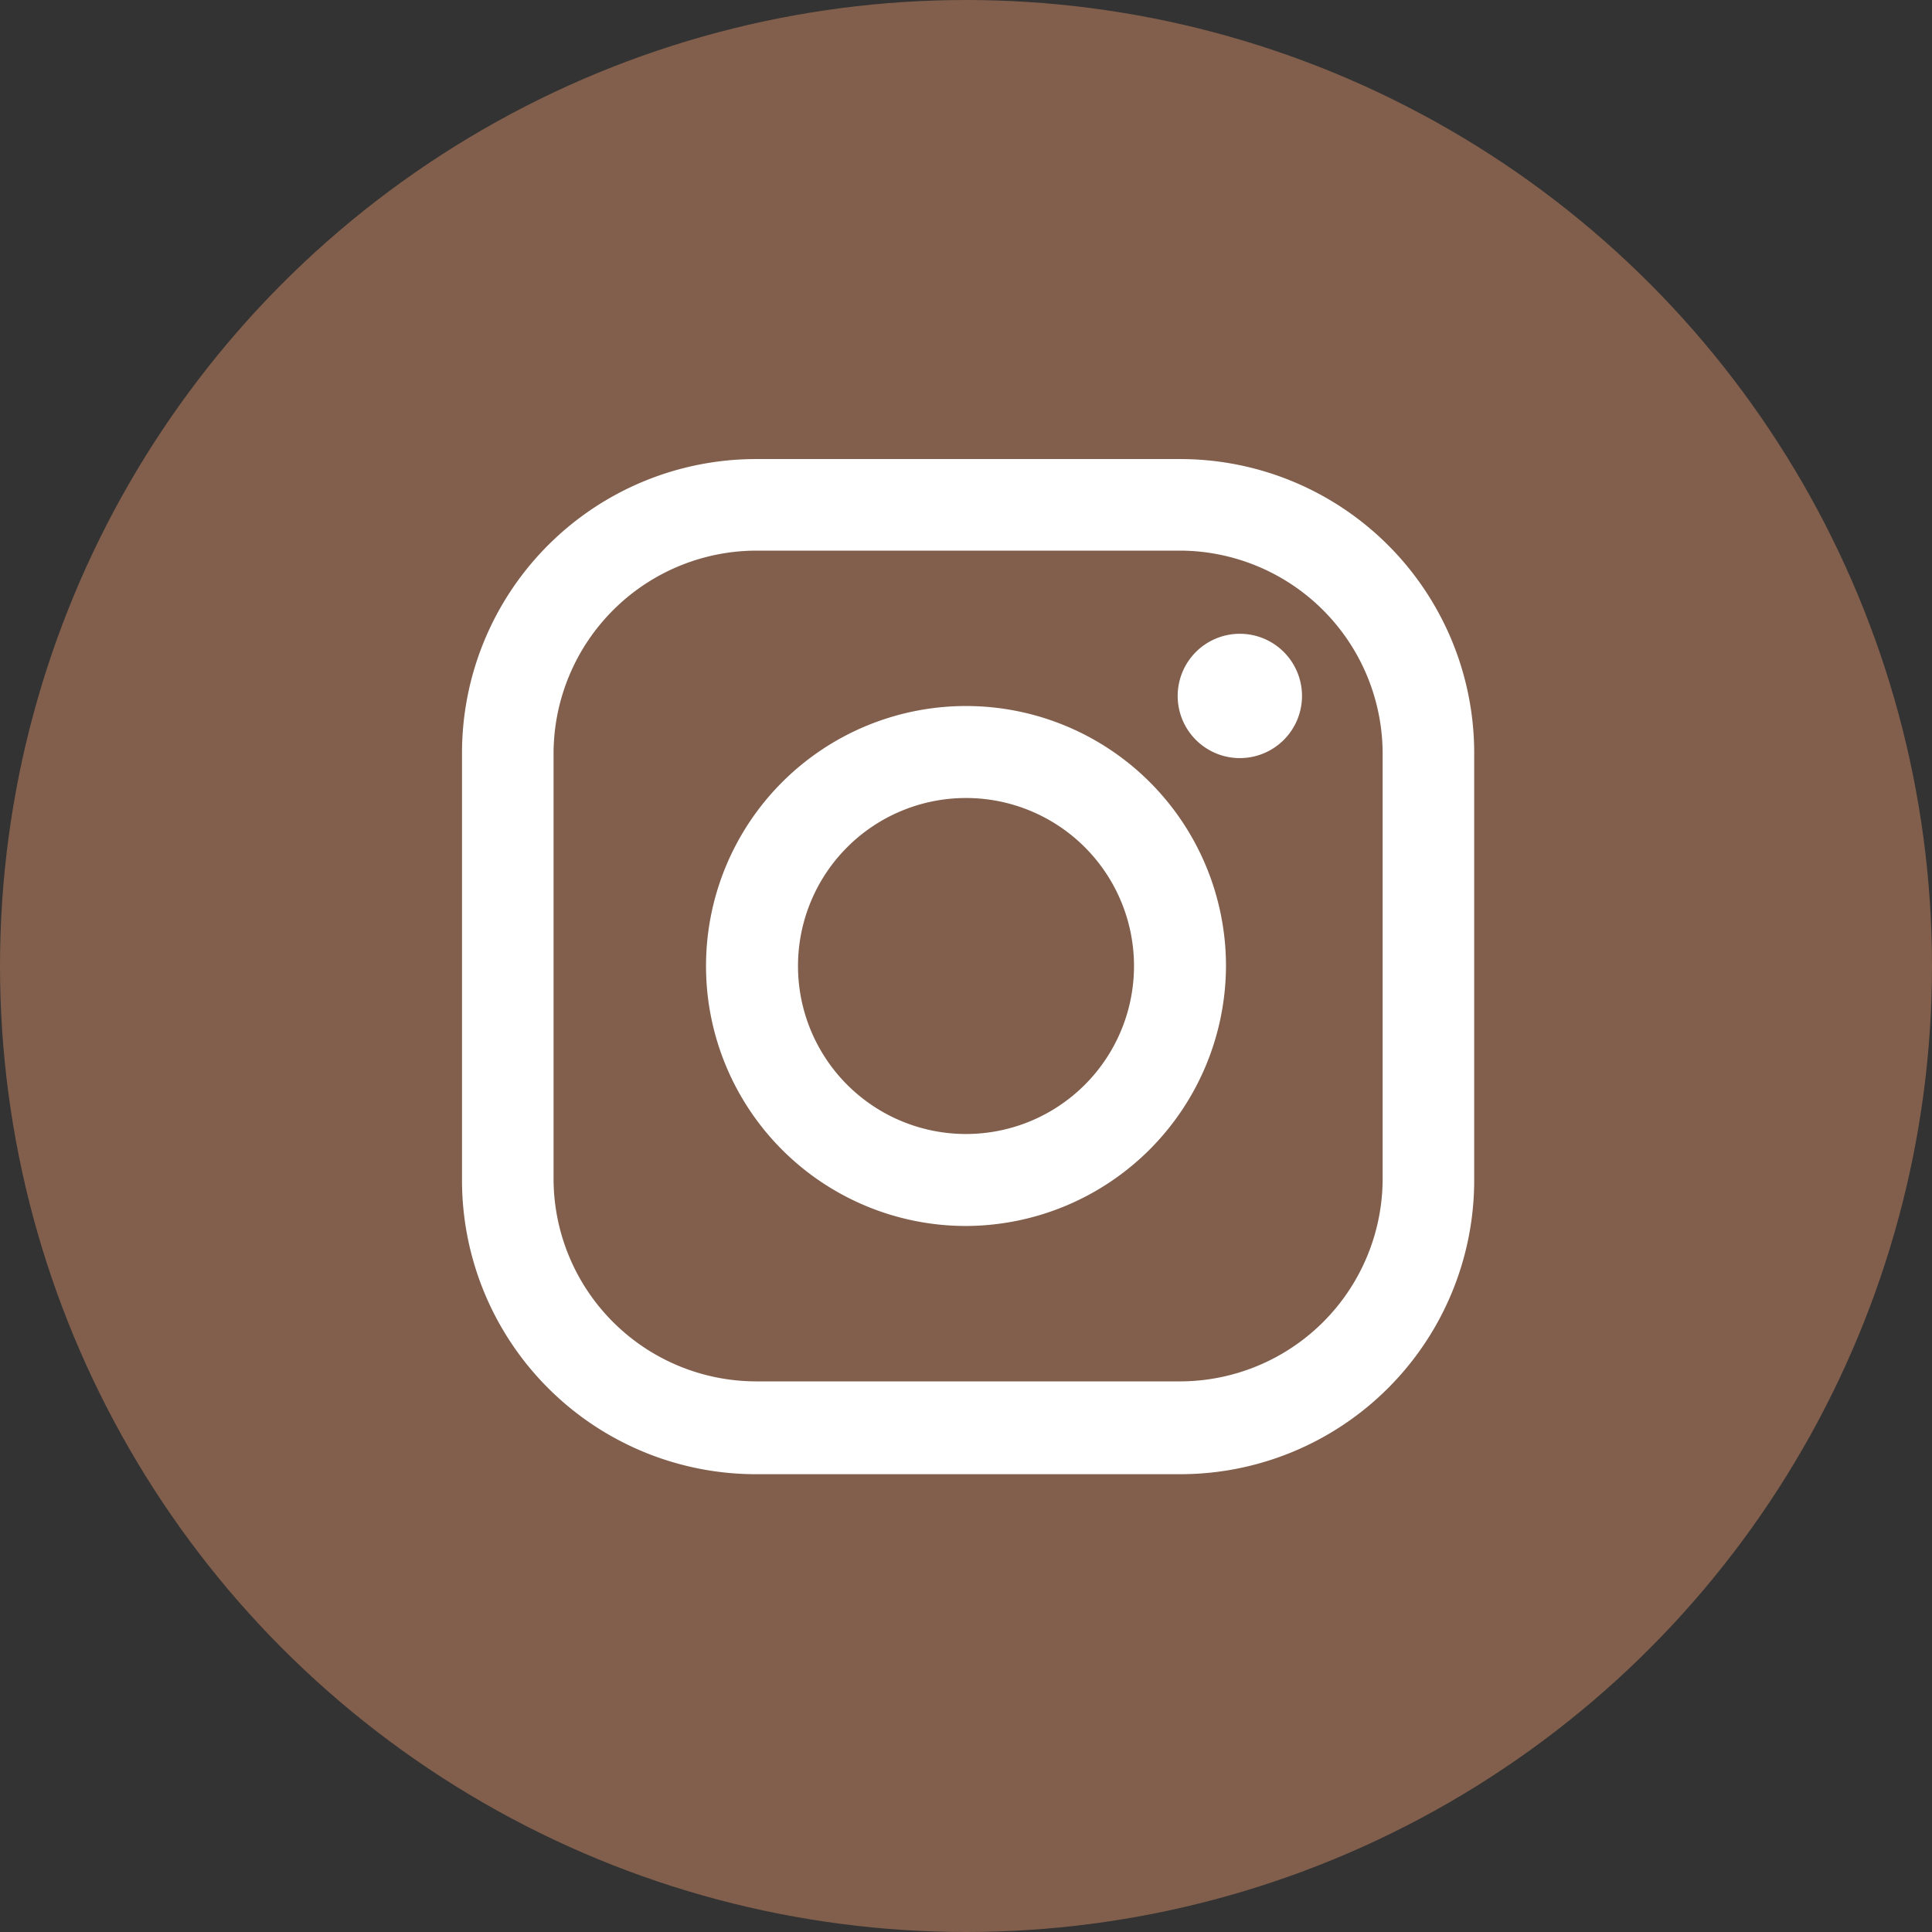
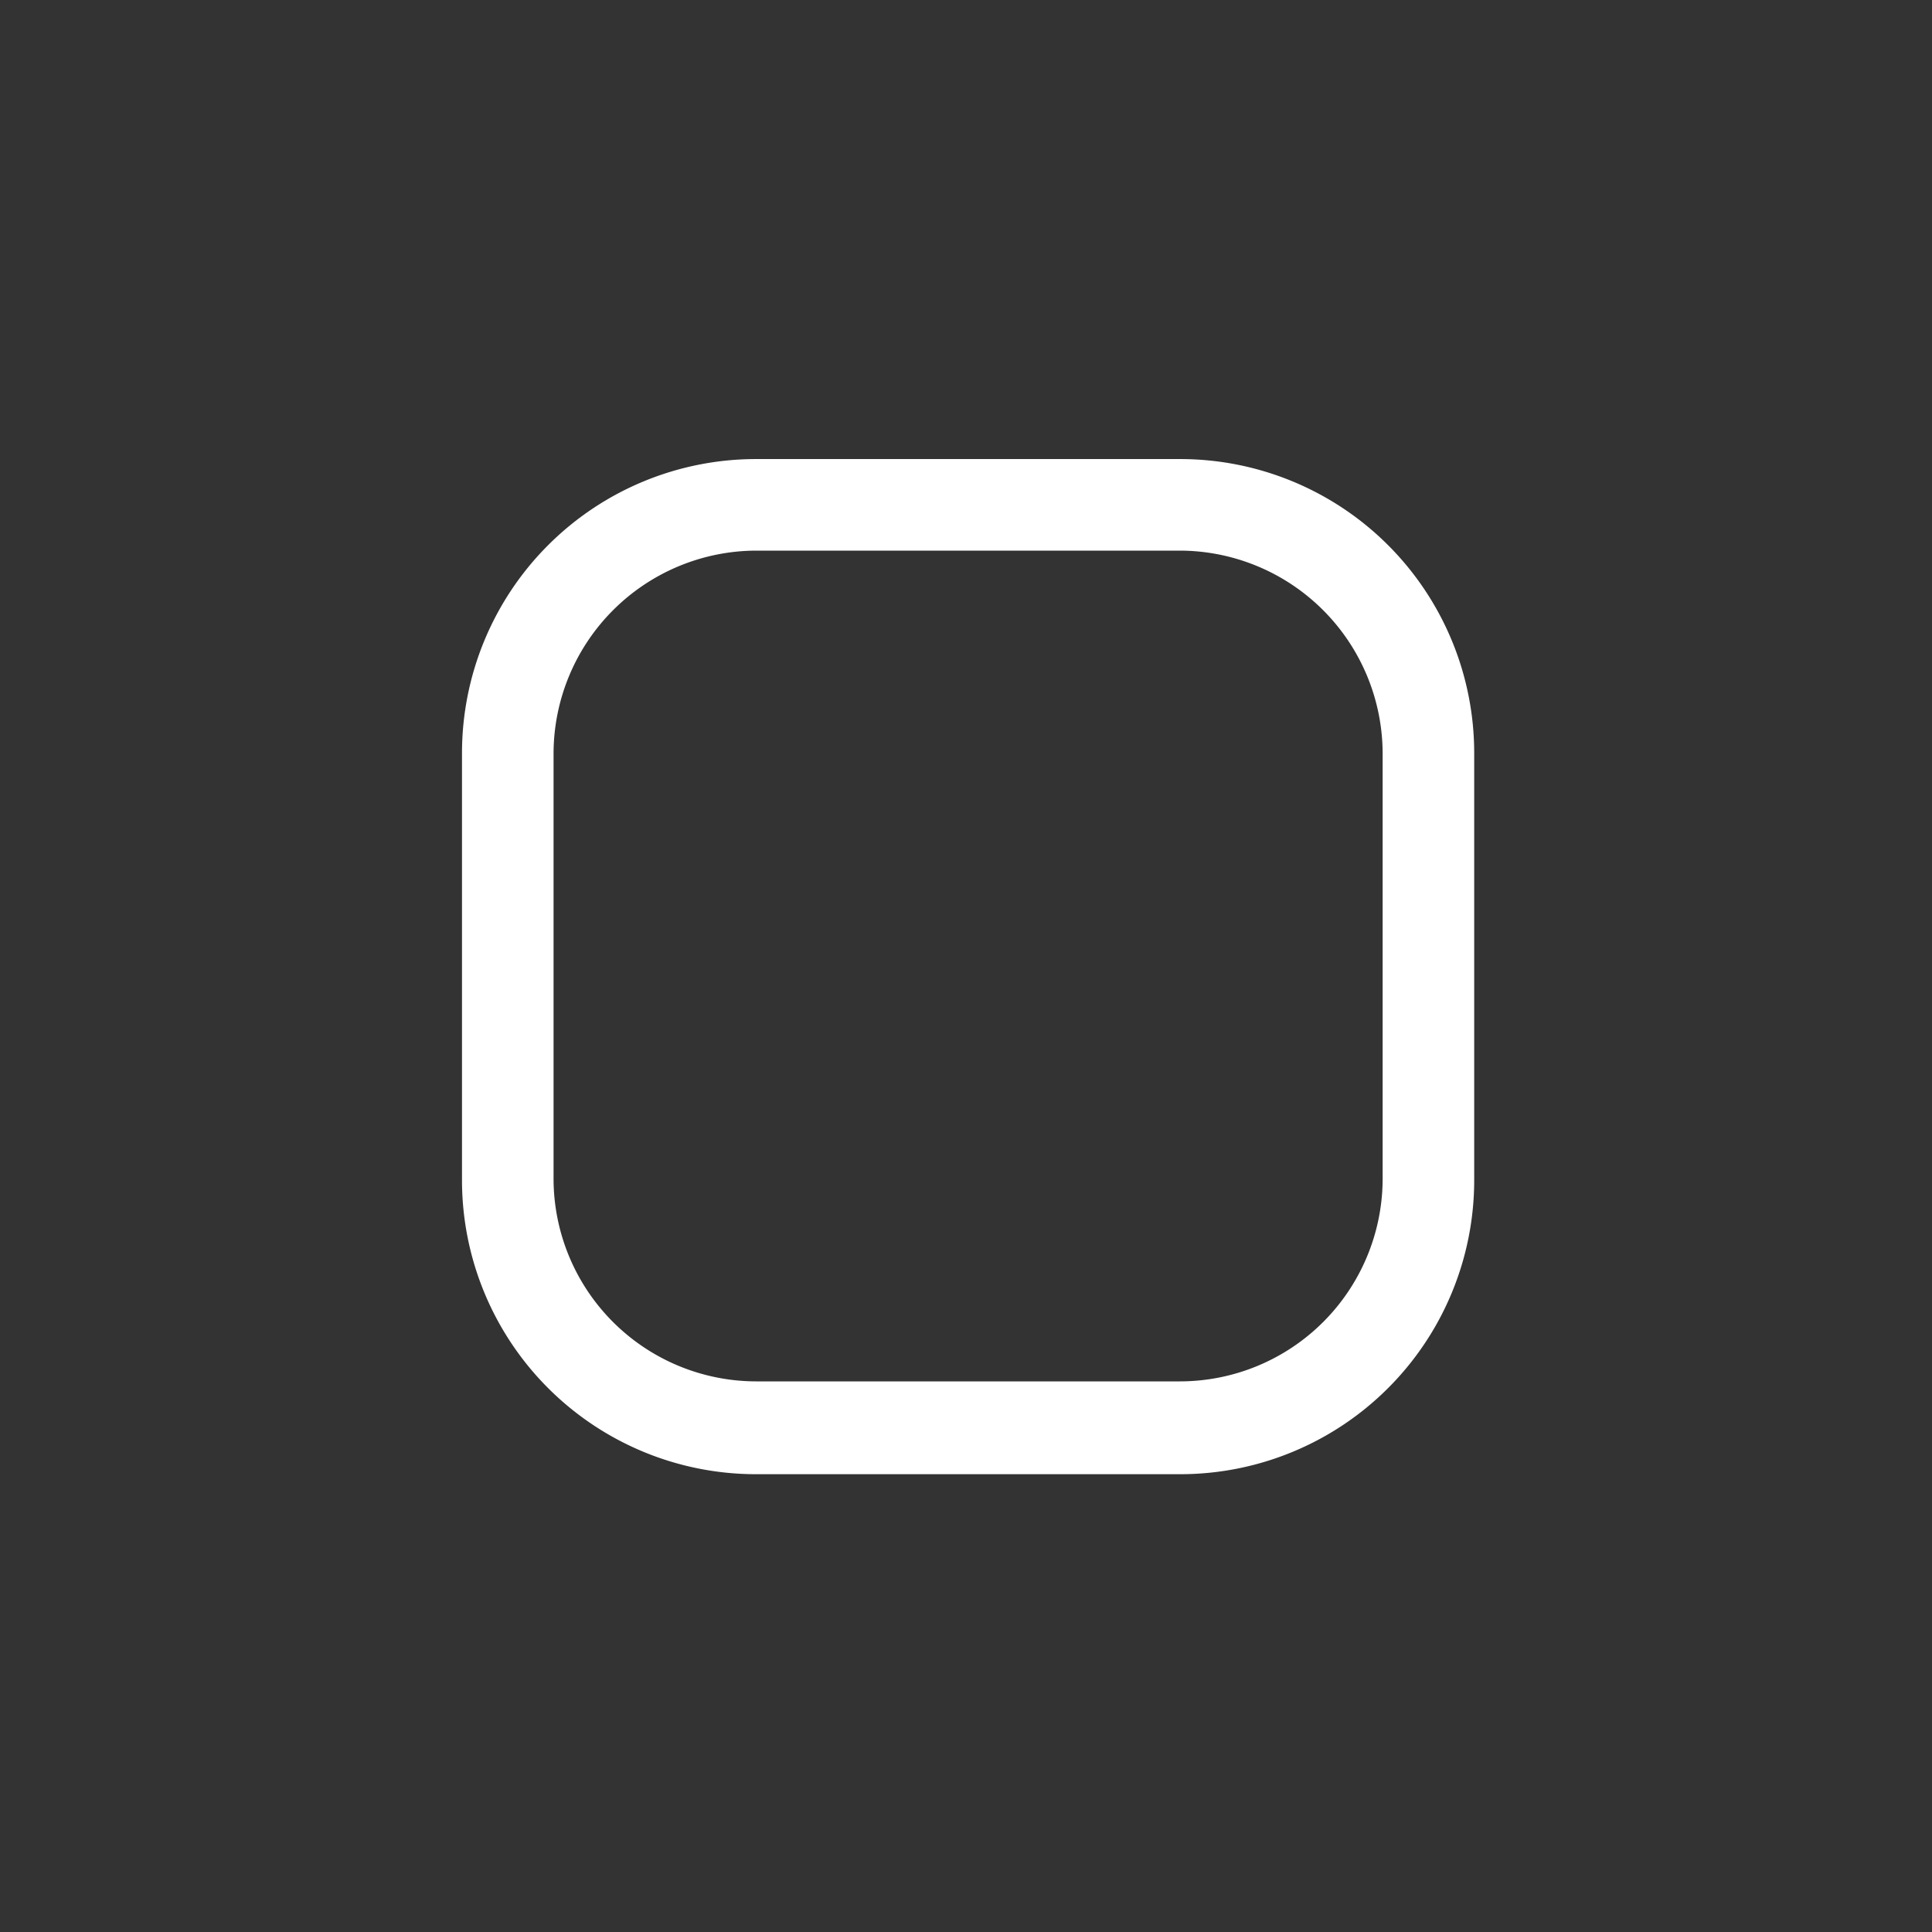
<svg xmlns="http://www.w3.org/2000/svg" width="46" height="46" viewBox="0 0 46 46">
  <rect x="0" y="0" width="46" height="46" fill="#333333" stroke="none" />
  <g>
-     <circle cx="23" cy="23" r="23" style="fill: #815f4c" />
    <g>
      <path d="M28.05,35.1H18a7,7,0,0,1-7-7V17.93a7,7,0,0,1,7-7h10.1a7,7,0,0,1,7,7V28.08A7,7,0,0,1,28.05,35.1ZM18,13.11a4.84,4.84,0,0,0-4.82,4.82V28.08A4.83,4.83,0,0,0,18,32.89h10.1a4.83,4.83,0,0,0,4.82-4.81V17.93a4.84,4.84,0,0,0-4.82-4.82Z" style="fill: #fff" />
-       <path d="M23,29.19A6.19,6.19,0,1,1,29.19,23h0A6.21,6.21,0,0,1,23,29.19ZM23,19a4,4,0,1,0,4,4,4,4,0,0,0-4-4Z" style="fill: #fff" />
-       <path d="M31,16.57a1.48,1.48,0,1,1-1.48-1.48A1.48,1.48,0,0,1,31,16.57Z" style="fill: #fff" />
    </g>
  </g>
</svg>